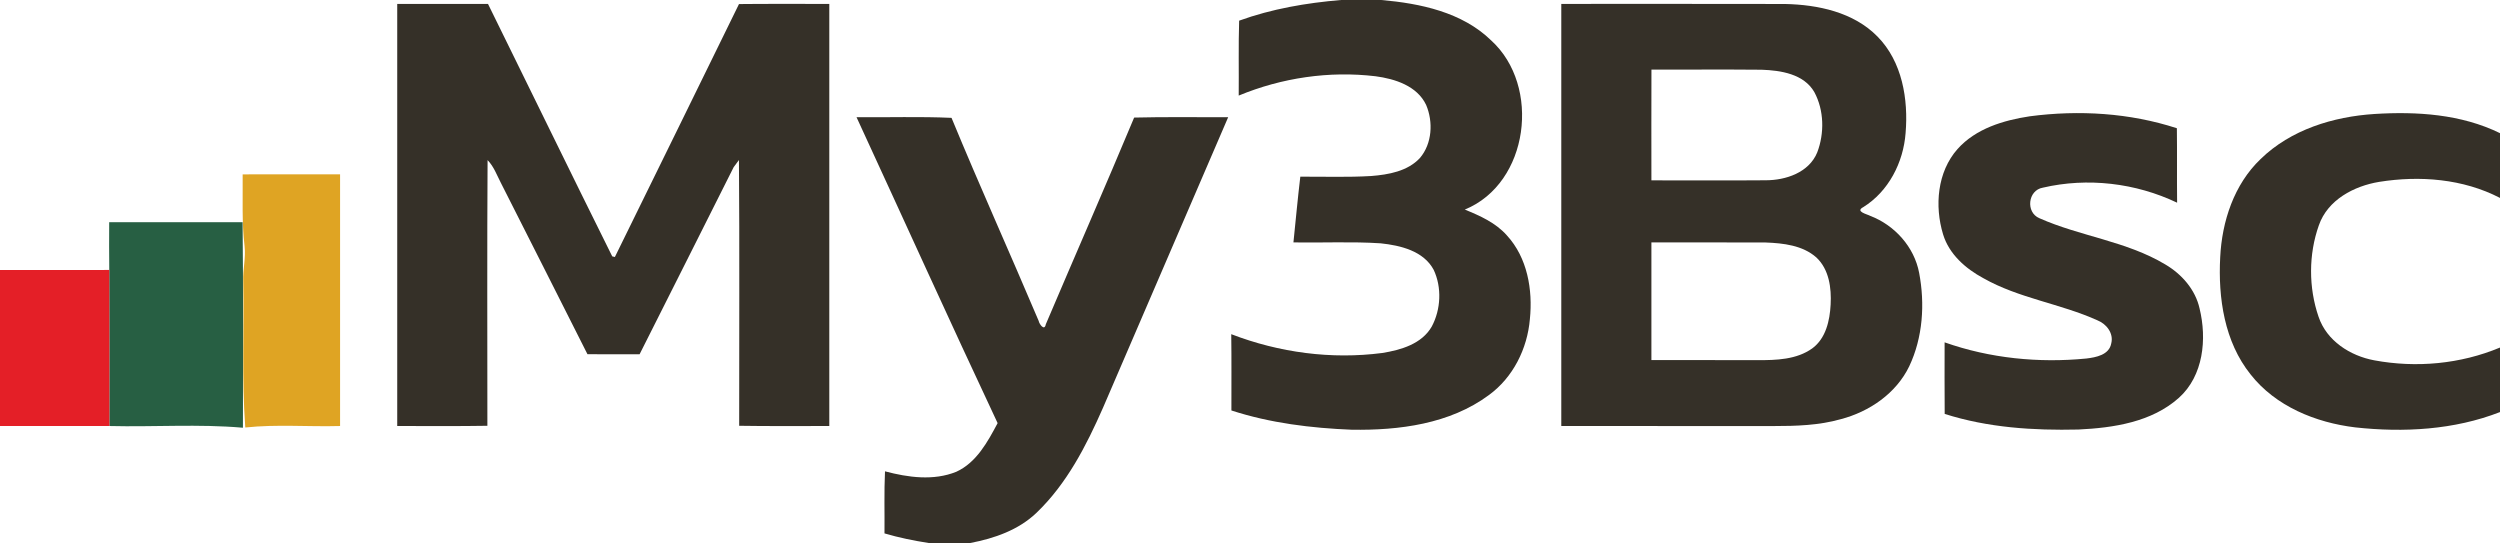
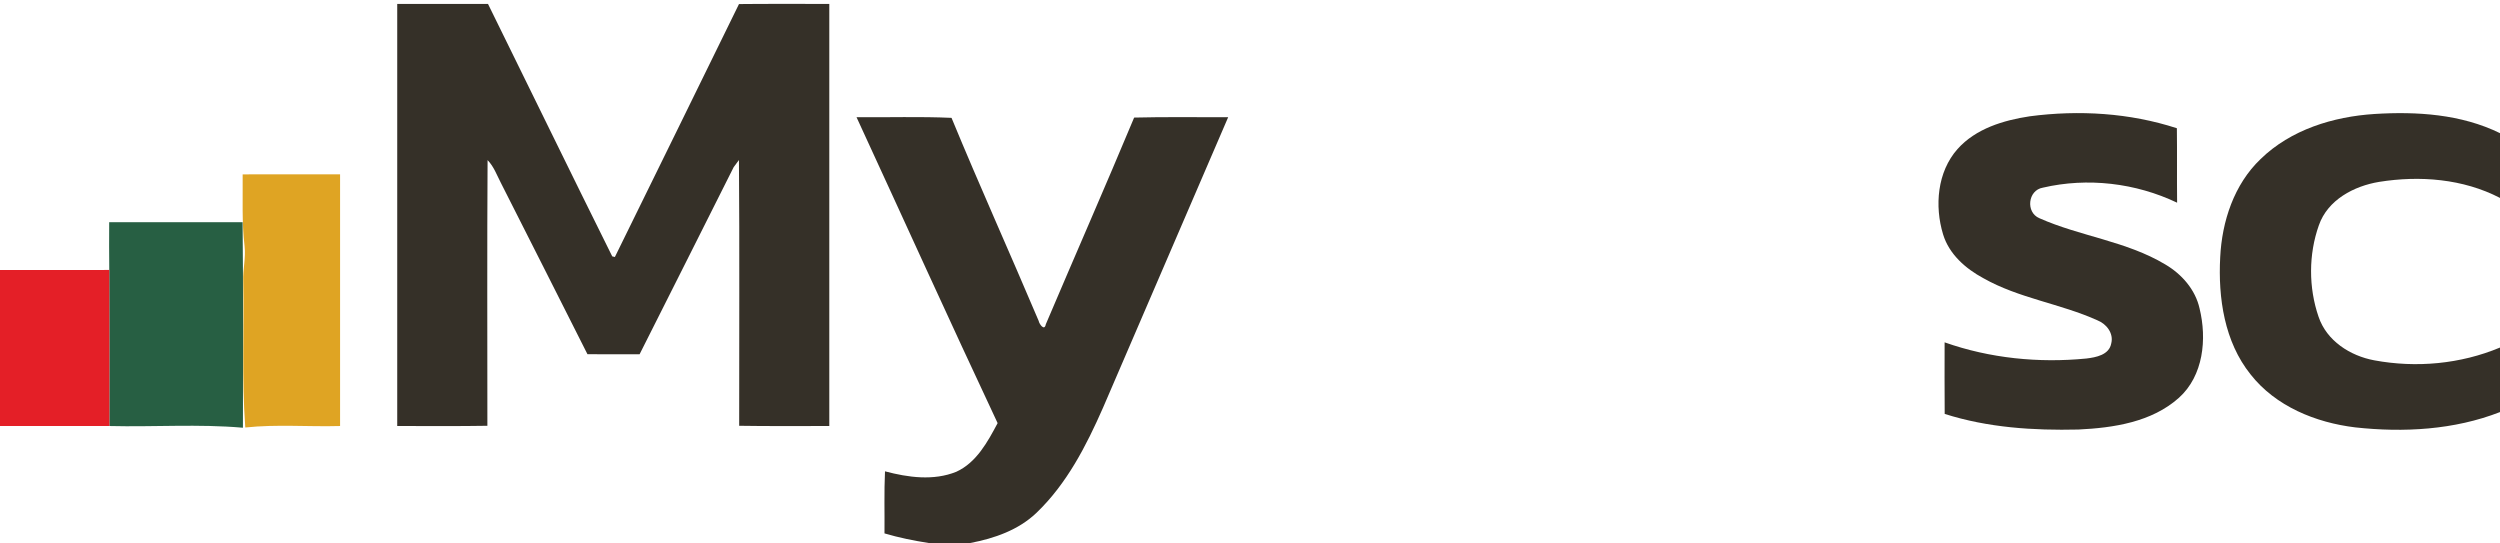
<svg xmlns="http://www.w3.org/2000/svg" width="640pt" height="139pt" viewBox="0 0 640 139" version="1.1">
-   <path fill="#353028" opacity="1.00" d=" M 343.30 0.00 L 353.61 0.00 C 363.61 0.88 374.28 3.10 381.73 10.34 C 394.56 22.00 391.46 46.91 374.99 53.65 C 378.89 55.24 382.89 57.02 385.74 60.24 C 391.01 65.95 392.42 74.18 391.65 81.69 C 391.01 89.25 387.35 96.63 381.15 101.14 C 371.15 108.55 358.17 110.20 346.05 110.01 C 335.65 109.59 325.17 108.31 315.24 105.08 C 315.23 98.57 315.29 92.06 315.20 85.55 C 327.45 90.26 340.85 92.07 353.89 90.36 C 358.64 89.59 363.99 88.05 366.54 83.58 C 368.87 79.20 369.14 73.60 367.03 69.09 C 364.43 64.21 358.50 62.83 353.46 62.29 C 346.02 61.80 338.56 62.19 331.12 62.05 C 331.70 56.44 332.21 50.83 332.88 45.23 C 338.92 45.20 344.98 45.42 351.02 45.06 C 355.45 44.71 360.35 43.85 363.51 40.44 C 366.64 36.75 366.93 31.20 365.09 26.86 C 362.77 21.97 357.10 20.18 352.13 19.52 C 340.29 18.11 328.11 19.91 317.11 24.47 C 317.17 18.08 317.02 11.68 317.22 5.29 C 325.60 2.25 334.44 0.75 343.30 0.00 Z" />
  <path fill="#353028" opacity="1.00" d=" M 101.69 1.00 C 109.44 1.00 117.18 0.99 124.93 1.01 C 135.55 22.54 146.04 44.14 156.73 65.63 C 156.90 65.67 157.24 65.75 157.41 65.79 C 167.98 44.20 178.64 22.65 189.18 1.04 C 196.88 0.95 204.59 1.03 212.30 1.00 C 212.32 37.02 212.32 73.04 212.30 109.06 C 204.61 109.04 196.92 109.13 189.23 109.00 C 189.22 86.32 189.34 63.64 189.17 40.97 C 188.83 41.42 188.16 42.34 187.82 42.79 C 179.79 58.76 171.79 74.74 163.73 90.70 C 159.28 90.68 154.84 90.70 150.39 90.68 C 143.03 76.03 135.60 61.42 128.21 46.79 C 127.18 44.80 126.41 42.61 124.82 40.99 C 124.68 63.66 124.77 86.33 124.77 109.00 C 117.08 109.14 109.39 109.03 101.69 109.06 C 101.68 73.04 101.68 37.02 101.69 1.00 Z" />
-   <path fill="#353028" opacity="1.00" d=" M 399.69 1.00 C 418.77 1.01 437.85 0.97 456.93 1.02 C 465.38 1.19 474.52 3.11 480.64 9.36 C 486.98 15.79 488.56 25.41 487.83 34.09 C 487.26 41.59 483.48 49.00 476.99 53.03 C 474.84 54.16 477.98 54.82 478.78 55.26 C 485.04 57.66 490.04 63.20 491.30 69.85 C 492.81 77.79 492.26 86.38 488.77 93.76 C 485.42 100.71 478.57 105.39 471.24 107.31 C 465.65 108.90 459.80 109.07 454.03 109.07 C 435.92 109.05 417.81 109.07 399.69 109.06 C 399.68 73.04 399.68 37.02 399.69 1.00 M 422.77 17.82 C 422.73 27.27 422.76 36.72 422.76 46.17 C 432.49 46.17 442.23 46.23 451.97 46.15 C 457.14 46.16 463.10 44.19 465.21 39.02 C 467.08 34.12 466.98 28.23 464.47 23.58 C 461.79 18.92 455.88 18.02 450.98 17.85 C 441.58 17.76 432.17 17.84 422.77 17.82 M 422.76 62.06 C 422.75 72.10 422.74 82.14 422.76 92.18 C 431.82 92.20 440.87 92.16 449.93 92.20 C 454.70 92.21 459.91 92.08 463.95 89.18 C 467.42 86.62 468.43 82.07 468.64 77.99 C 468.88 73.74 468.25 68.96 464.99 65.91 C 461.48 62.80 456.53 62.25 452.03 62.08 C 442.27 62.02 432.52 62.08 422.76 62.06 Z" />
  <path fill="#353028" opacity="1.00" d=" M 519.63 29.77 C 532.19 28.12 545.20 28.89 557.28 32.83 C 557.36 39.18 557.27 45.53 557.34 51.89 C 546.74 46.83 534.40 45.38 522.98 48.04 C 519.12 48.68 518.53 54.37 522.08 55.86 C 532.54 60.51 544.37 61.73 554.30 67.69 C 558.51 70.16 562.01 74.12 563.09 78.97 C 565.00 86.77 564.09 96.17 557.81 101.83 C 550.84 108.07 541.06 109.53 532.06 109.96 C 520.56 110.23 508.85 109.48 497.84 105.96 C 497.79 99.85 497.81 93.75 497.82 87.64 C 509.40 91.73 521.93 92.98 534.12 91.78 C 536.58 91.48 539.95 90.86 540.48 87.91 C 541.14 85.33 539.26 82.93 536.96 82.01 C 527.47 77.72 516.83 76.38 507.71 71.20 C 503.18 68.76 498.97 65.07 497.43 60.00 C 495.22 52.74 495.93 44.01 501.13 38.15 C 505.81 32.91 512.89 30.79 519.63 29.77 Z" />
  <path fill="#353028" opacity="1.00" d=" M 578.71 40.72 C 586.44 33.19 597.30 29.86 607.86 29.18 C 618.72 28.50 630.07 29.22 640.00 34.09 L 640.00 50.67 C 630.56 45.76 619.44 44.90 609.06 46.56 C 602.61 47.63 595.90 51.15 593.63 57.67 C 590.98 65.12 590.98 73.62 593.55 81.09 C 595.63 87.26 601.63 91.09 607.80 92.24 C 618.54 94.24 629.90 93.20 640.00 88.97 L 640.00 105.49 C 628.28 110.06 615.34 110.77 602.94 109.41 C 592.83 108.19 582.56 104.03 576.14 95.84 C 569.45 87.49 567.82 76.30 568.37 65.89 C 568.81 56.68 571.91 47.21 578.71 40.72 Z" />
  <path fill="#353028" opacity="1.00" d=" M 219.27 30.00 C 227.37 30.08 235.49 29.80 243.59 30.17 C 250.78 47.60 258.55 64.79 265.90 82.15 C 266.03 82.91 267.38 84.89 267.73 83.01 C 275.23 65.36 282.95 47.80 290.34 30.10 C 298.36 29.89 306.38 30.04 314.41 30.01 C 303.75 54.80 293.06 79.58 282.38 104.36 C 278.10 114.09 273.10 123.86 265.32 131.30 C 260.72 135.69 254.55 137.83 248.42 139.00 L 237.71 139.00 C 233.90 138.41 230.12 137.64 226.43 136.55 C 226.48 131.25 226.31 125.95 226.56 120.66 C 232.46 122.23 238.99 123.13 244.80 120.78 C 249.98 118.42 252.84 113.11 255.39 108.32 C 243.16 82.30 231.31 56.10 219.27 30.00 Z" />
  <path fill="#dfa423" opacity="1.00" d=" M 62.12 44.64 C 70.43 44.61 78.74 44.63 87.06 44.63 C 87.06 66.11 87.06 87.58 87.06 109.06 C 78.98 109.29 70.82 108.58 62.79 109.44 C 61.87 96.97 62.52 84.46 62.27 71.97 C 62.15 68.99 62.95 66.04 62.61 63.05 C 61.89 56.94 62.18 50.78 62.12 44.64 Z" />
  <path fill="#275f43" opacity="1.00" d=" M 27.95 56.88 C 39.33 56.87 50.72 56.87 62.11 56.88 C 62.27 74.42 62.23 91.96 62.19 109.50 C 50.84 108.50 39.39 109.34 28.00 109.06 C 27.98 95.74 28.04 82.43 27.97 69.11 C 27.92 65.03 27.93 60.96 27.95 56.88 Z" />
  <path fill="#e41f27" opacity="1.00" d=" M 0.00 69.12 C 9.32 69.12 18.64 69.14 27.97 69.11 C 28.04 82.43 27.98 95.74 28.00 109.06 C 18.66 109.06 9.33 109.06 0.00 109.06 L 0.00 69.12 Z" />
</svg>